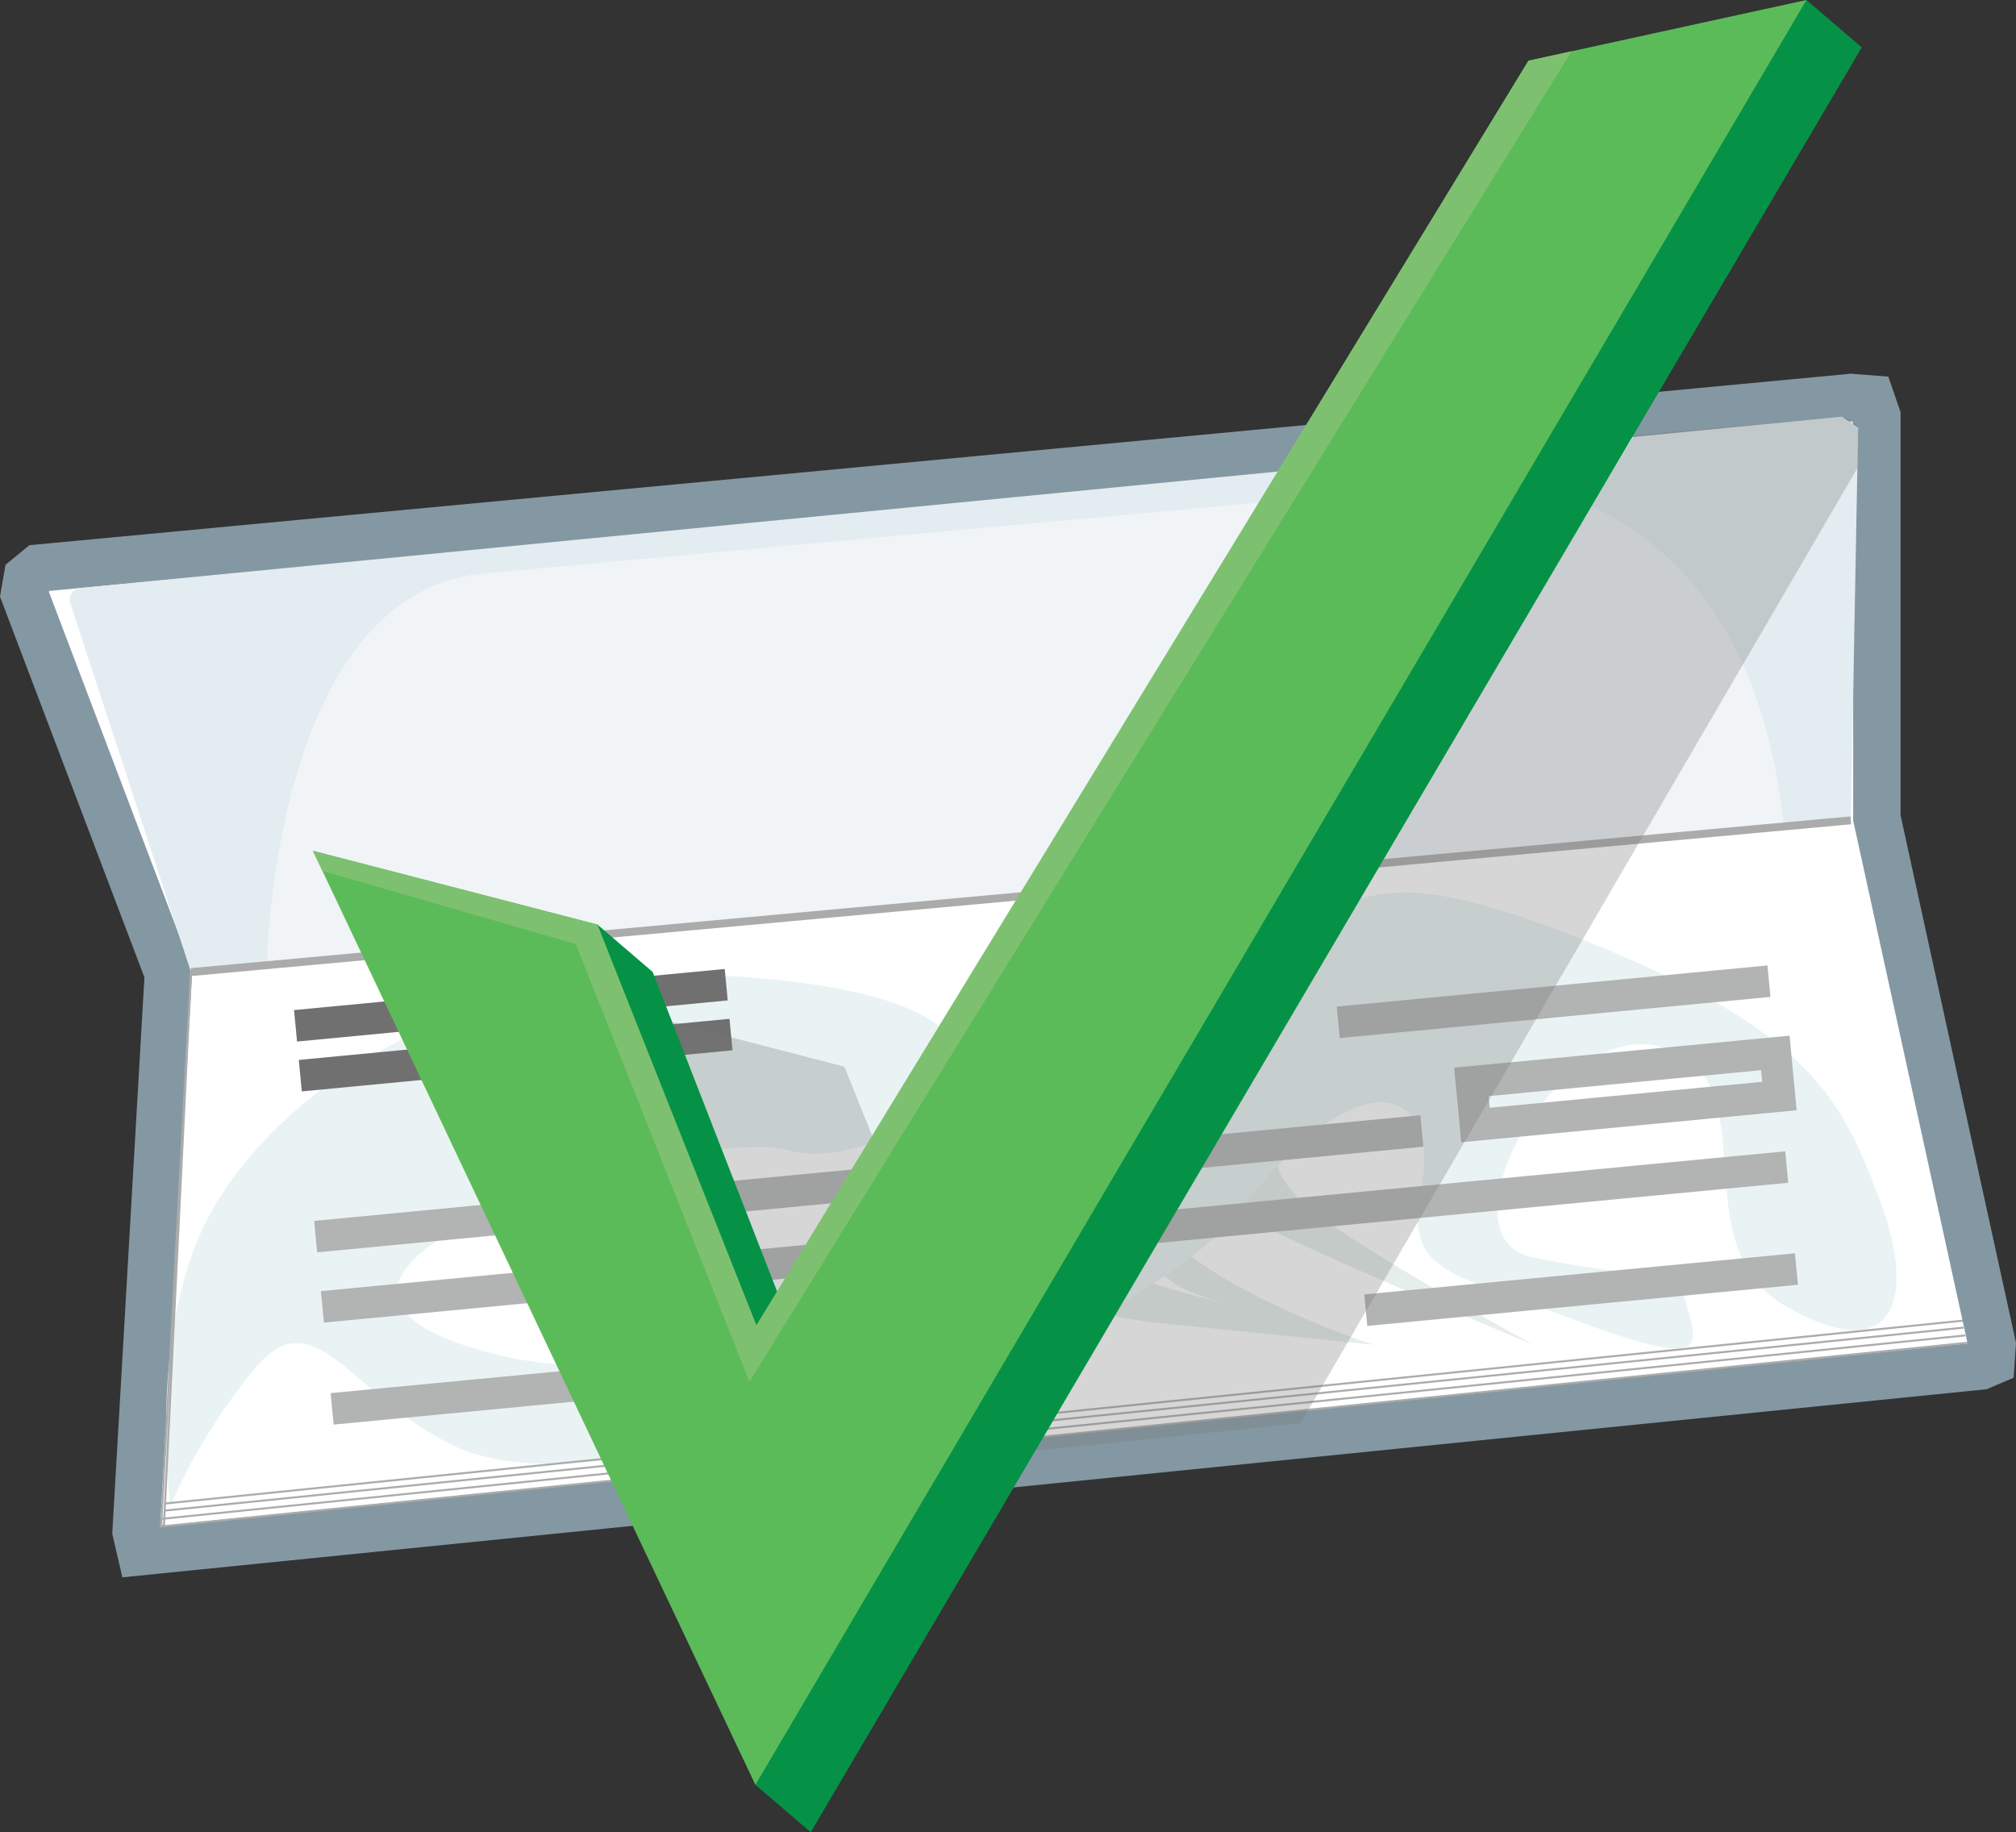
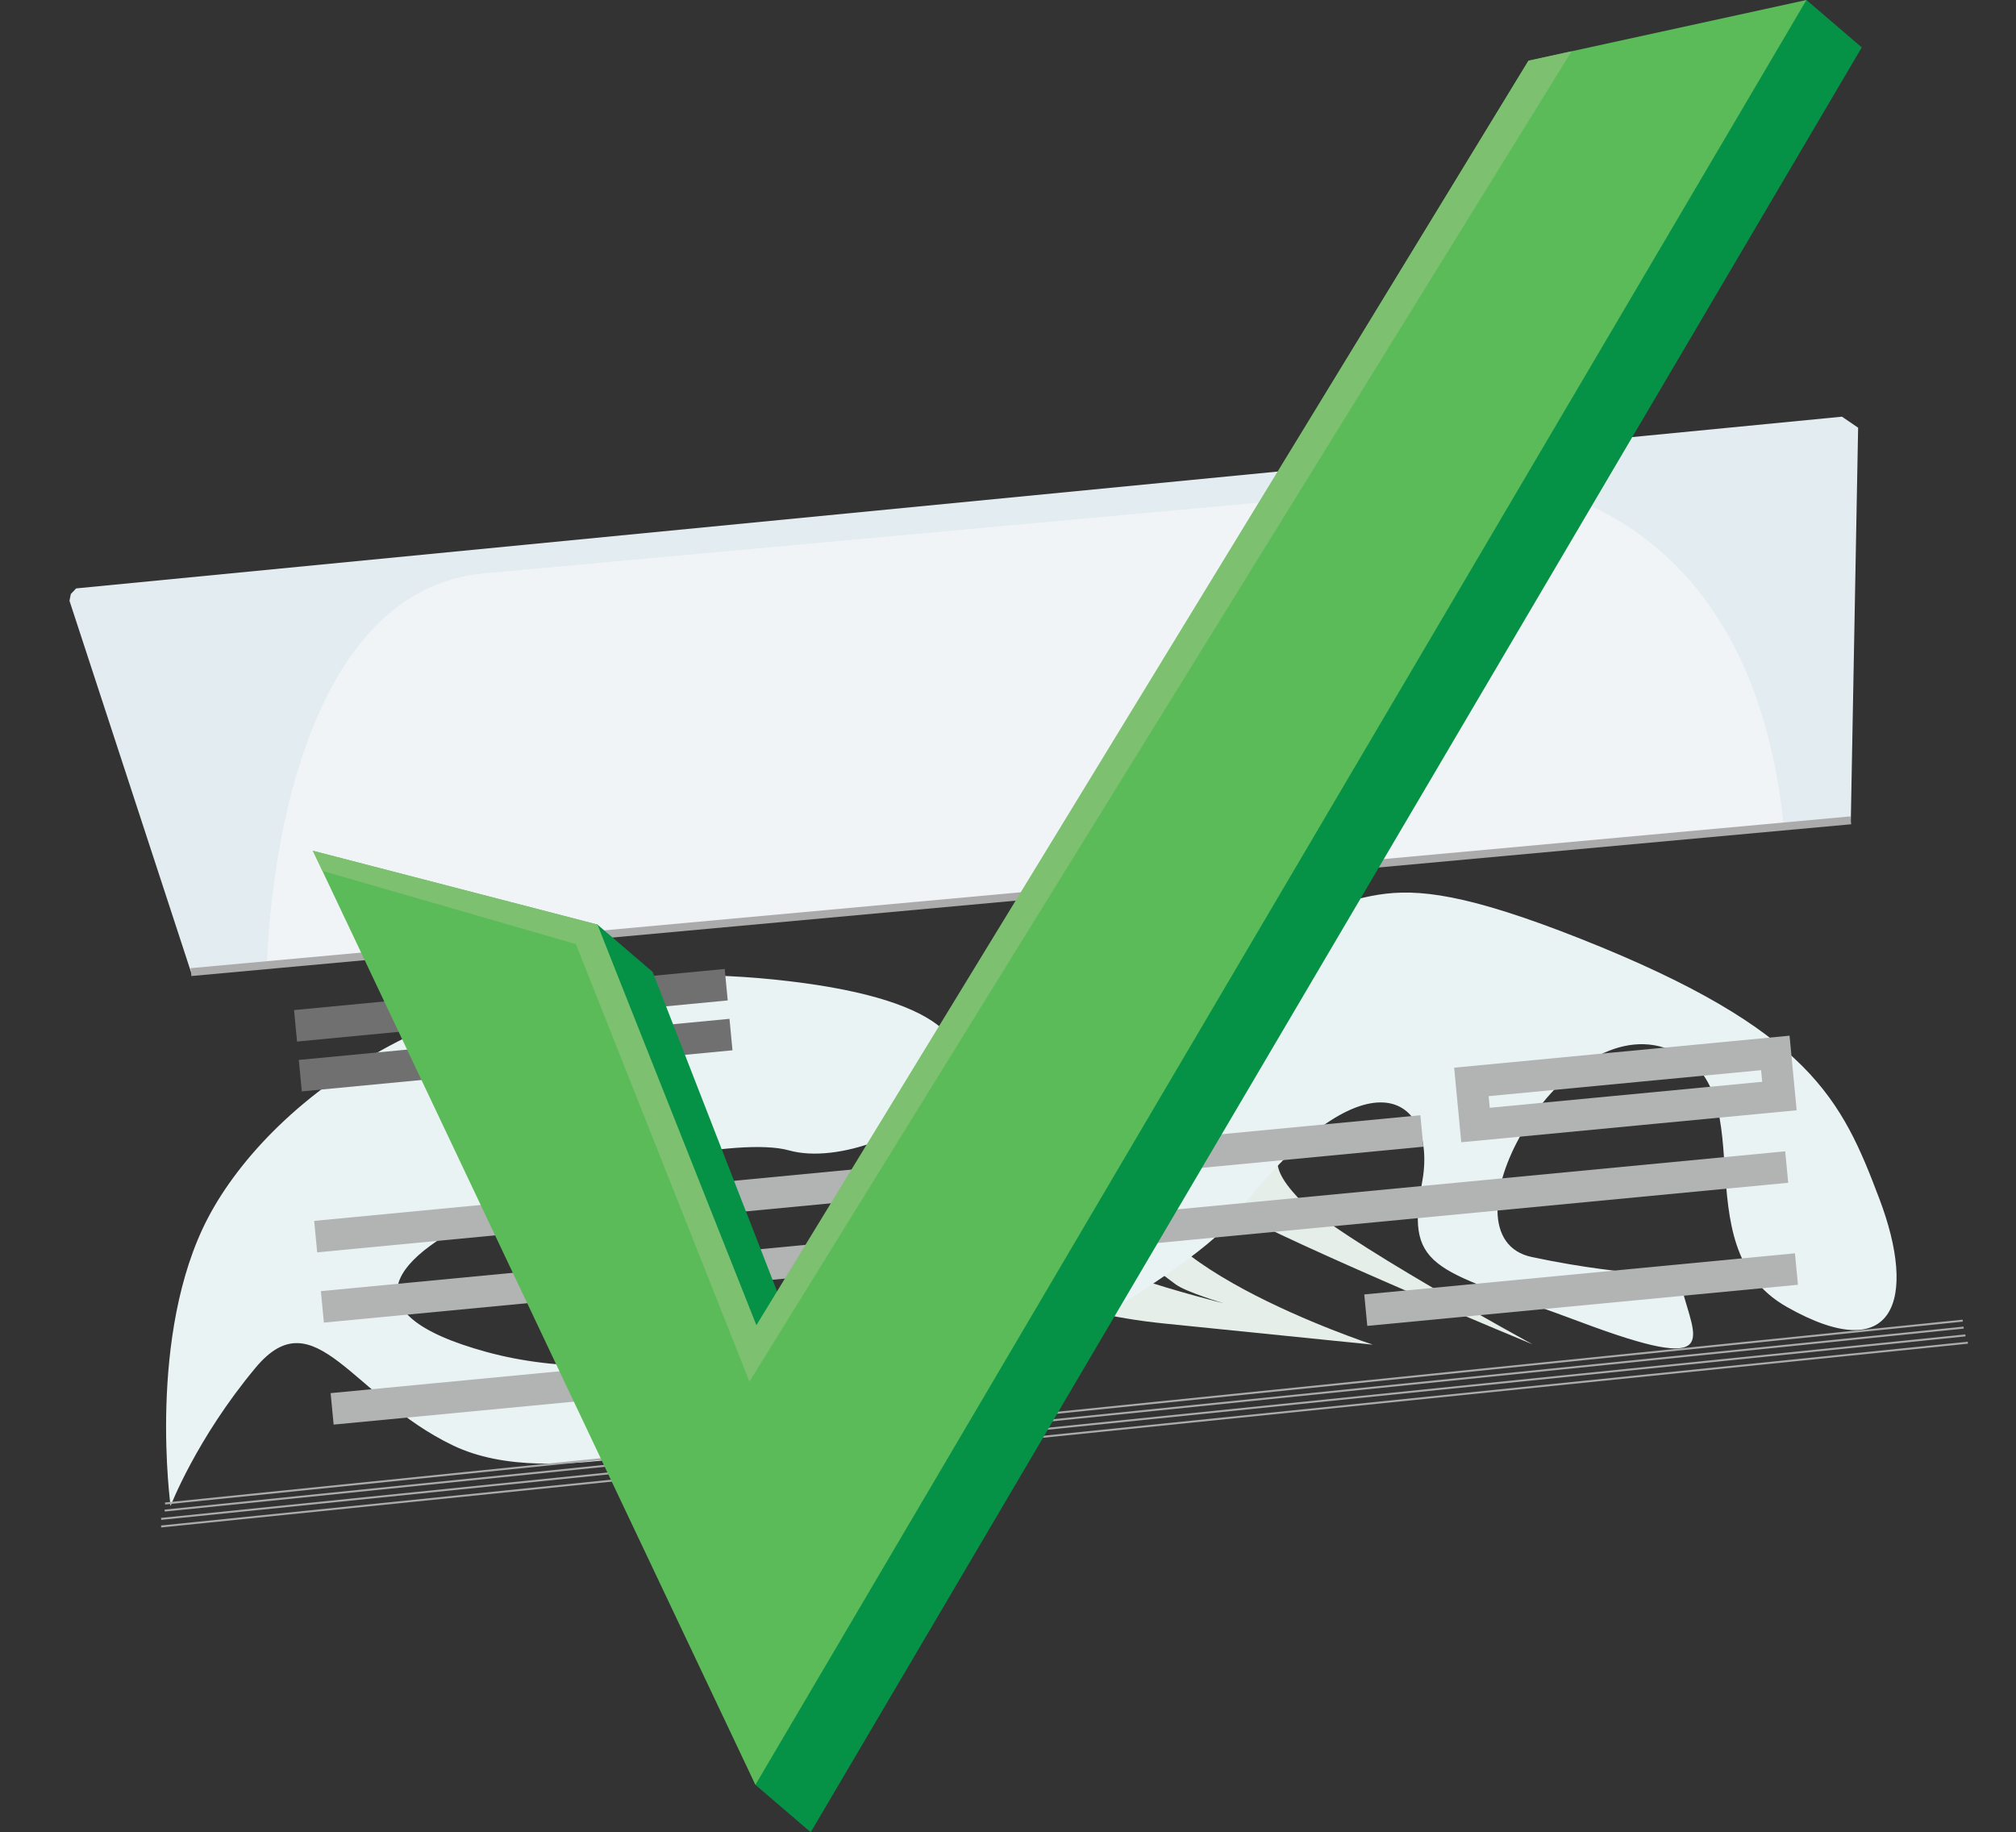
<svg xmlns="http://www.w3.org/2000/svg" version="1.1" id="Layer_1" x="0px" y="0px" width="255.109px" height="231.871px" viewBox="0.001 0 255.109 231.871" enable-background="new 0.001 0 255.109 231.871" xml:space="preserve">
  <rect x="0.001" y="0" width="255.109" height="231.871" fill="#333333" stroke="none" />
  <g id="Checkbook">
-     <polygon id="outline" fill="#FFFFFF" stroke="#8498A3" stroke-width="6" stroke-miterlimit="10" points="3.466,73.083    3.097,75.207 21.308,123.218 17.225,193.839 17.81,196.365 19.592,196.185 250.644,172.869 251.94,172.315 252.088,170.171    237.505,103.512 237.505,52.667 236.758,50.5 234.239,50.304 4.915,71.896  " />
    <g id="bg_designs">
      <path fill="#E6EEE9" d="M111.318,150.43c0,0,9.604,14.386,36.003,17.063c26.399,2.678,26.398,2.678,26.398,2.678    s-33.932-11.133-28.686-22.572c3.845-8.383,6.447-11.619,16.494-19.07c0,0-27.786,10.413-24.237,19.545    c3.549,9.131,6.682,10.822,11.461,14.45c1.292,0.979,6.084,2.407,6.084,2.407s-22.286-5.411-26.99-11.118    c-5.363-6.507-4.598-9.442,3.745-17.024c8.343-7.582,26.392-16.486,31.04-14.674c4.647,1.812,12.761,7.65,7.041,12.4    c-5.72,4.75-24.189,12.925-14.643,18.208c9.546,5.282,38.921,17.411,38.921,17.411s-25.202-13.727-29.675-18.536    c-4.474-4.81-2.714-6.2,1.494-10.236c4.208-4.034,13.083-9.088,6.578-14.961c-6.505-5.873-9.158-10.952-18.868-6.06    c-9.709,4.894-24.465,14.467-30.191,19.193C117.563,144.261,111.318,150.43,111.318,150.43z" />
      <path fill="#EAF3F4" d="M21.588,190.583c0,0-2.997-21.75,4.753-36.5s32-34.826,73.5-29.914c41.5,4.914,12.5,24.914,0,21.414    s-74.75,15.533-38.25,25.517s92.468-25.03,79.5-37.573c-12.968-12.543-3.25-17.989,15.5-17.592s14.475-8.603,43.487,2.896    c29.012,11.5,33.013,20.375,37.763,32.938s2.01,21.422-11.745,13.617c-13.755-7.806-2.005-28.556-15.505-32.806    s-28.75,23.957-16.75,26.5c13.77,2.918,18.377,1.517,19,4c1.593,6.353,5.225,11-12.763,4.25    c-17.988-6.75-22.317-6.293-20.152-17.521c2.165-11.228-7.097-17.729-24.031,4.584c-5.076,6.688-38.554,26.521-51.804,26.604    c-13.25,0.082-34,8.033-46.75,1.934s-17.5-18.835-25-9.844C24.841,182.082,21.588,190.583,21.588,190.583z" />
    </g>
    <polygon fill="#E3ECF0" points="8.963,75.177 8.795,76.033 24.172,123.021 234.208,103.814 235.112,55.19 235.132,54.126    233.088,52.732 9.633,74.464  " />
    <path fill="#F0F4F6" d="M33.781,122.263c0,0,0.583-47.248,27.519-49.708c26.936-2.46,128.052-11.691,128.052-11.691   s32.115,0.629,36.384,43.874L33.781,122.263z" />
    <line id="divider" fill="none" stroke="#ABABAB" stroke-miterlimit="10" x1="24.172" y1="123.021" x2="234.208" y2="103.814" />
    <g id="fields">
      <line fill="none" stroke="#707071" stroke-width="4" stroke-miterlimit="10" x1="37.4" y1="129.819" x2="91.899" y2="124.615" />
      <line fill="none" stroke="#707071" stroke-width="4" stroke-miterlimit="10" x1="38.002" y1="136.128" x2="92.502" y2="130.925" />
-       <line fill="none" stroke="#B2B3B3" stroke-width="4" stroke-miterlimit="10" x1="169.35" y1="129.375" x2="223.849" y2="124.169" />
      <line fill="none" stroke="#B2B3B3" stroke-width="4" stroke-miterlimit="10" x1="39.947" y1="156.496" x2="179.926" y2="143.126" />
      <line fill="none" stroke="#B2B3B3" stroke-width="4" stroke-miterlimit="10" x1="40.796" y1="165.386" x2="226.096" y2="147.691" />
      <line fill="none" stroke="#B2B3B3" stroke-width="4" stroke-miterlimit="10" x1="42.029" y1="178.294" x2="96.529" y2="173.089" />
      <line fill="none" stroke="#B2B3B3" stroke-width="4" stroke-miterlimit="10" x1="172.829" y1="165.804" x2="227.328" y2="160.599" />
      <rect x="186.473" y="135.167" transform="matrix(-0.996 0.095 -0.095 -0.996 423.741 255.616)" fill="none" stroke="#B2B3B3" stroke-width="4" stroke-miterlimit="10" width="38.613" height="5.476" />
    </g>
    <g id="bottom_pages">
      <line fill="none" stroke="#ABABAB" stroke-width="0.25" stroke-miterlimit="10" x1="20.391" y1="193.177" x2="249.018" y2="169.921" />
      <line fill="none" stroke="#ABABAB" stroke-width="0.25" stroke-miterlimit="10" x1="20.391" y1="192.218" x2="248.709" y2="168.996" />
      <line fill="none" stroke="#ABABAB" stroke-width="0.25" stroke-miterlimit="10" x1="20.842" y1="191.167" x2="248.486" y2="168.011" />
      <line fill="none" stroke="#ABABAB" stroke-width="0.25" stroke-miterlimit="10" x1="20.886" y1="190.271" x2="248.37" y2="167.13" />
    </g>
    <g id="ck_shadow" opacity="0.3">
-       <polygon fill="#767777" points="70.85,125.656 106.85,134.988 126.67,184.183 129.446,183.753 206.776,55.079 233.088,52.732     233.963,52.978 234.546,53.27 235.132,54.126 235.037,59.25 164.584,180.108 164.584,180.108 101.009,186.707   " />
-     </g>
-     <polygon fill="none" stroke="#ABABAB" stroke-width="0.25" stroke-miterlimit="10" points="24.166,123.021 20.391,193.177    20.751,193.028  " />
+       </g>
  </g>
  <g id="Check">
    <g id="shadow_2_">
      <polygon fill="#069246" points="46.591,113.665 75.591,117 82.591,123 102.573,174.31 102.573,174.31 200.417,13.683 228.591,0     235.591,6 102.591,231.871 102.591,231.871 95.591,225.871   " />
    </g>
    <g id="main_2_">
      <polygon fill="#5CBB59" points="39.591,107.665 75.591,117 95.573,168.31 95.573,168.31 193.417,7.683 228.591,0 95.591,225.871     95.591,225.871   " />
    </g>
    <polygon id="highlight_2_" fill="#7DC170" points="39.591,107.665 40.796,110.208 72.876,119.474 94.841,174.841 198.875,6.49    193.417,7.683 95.716,167.708 75.591,117  " />
  </g>
</svg>